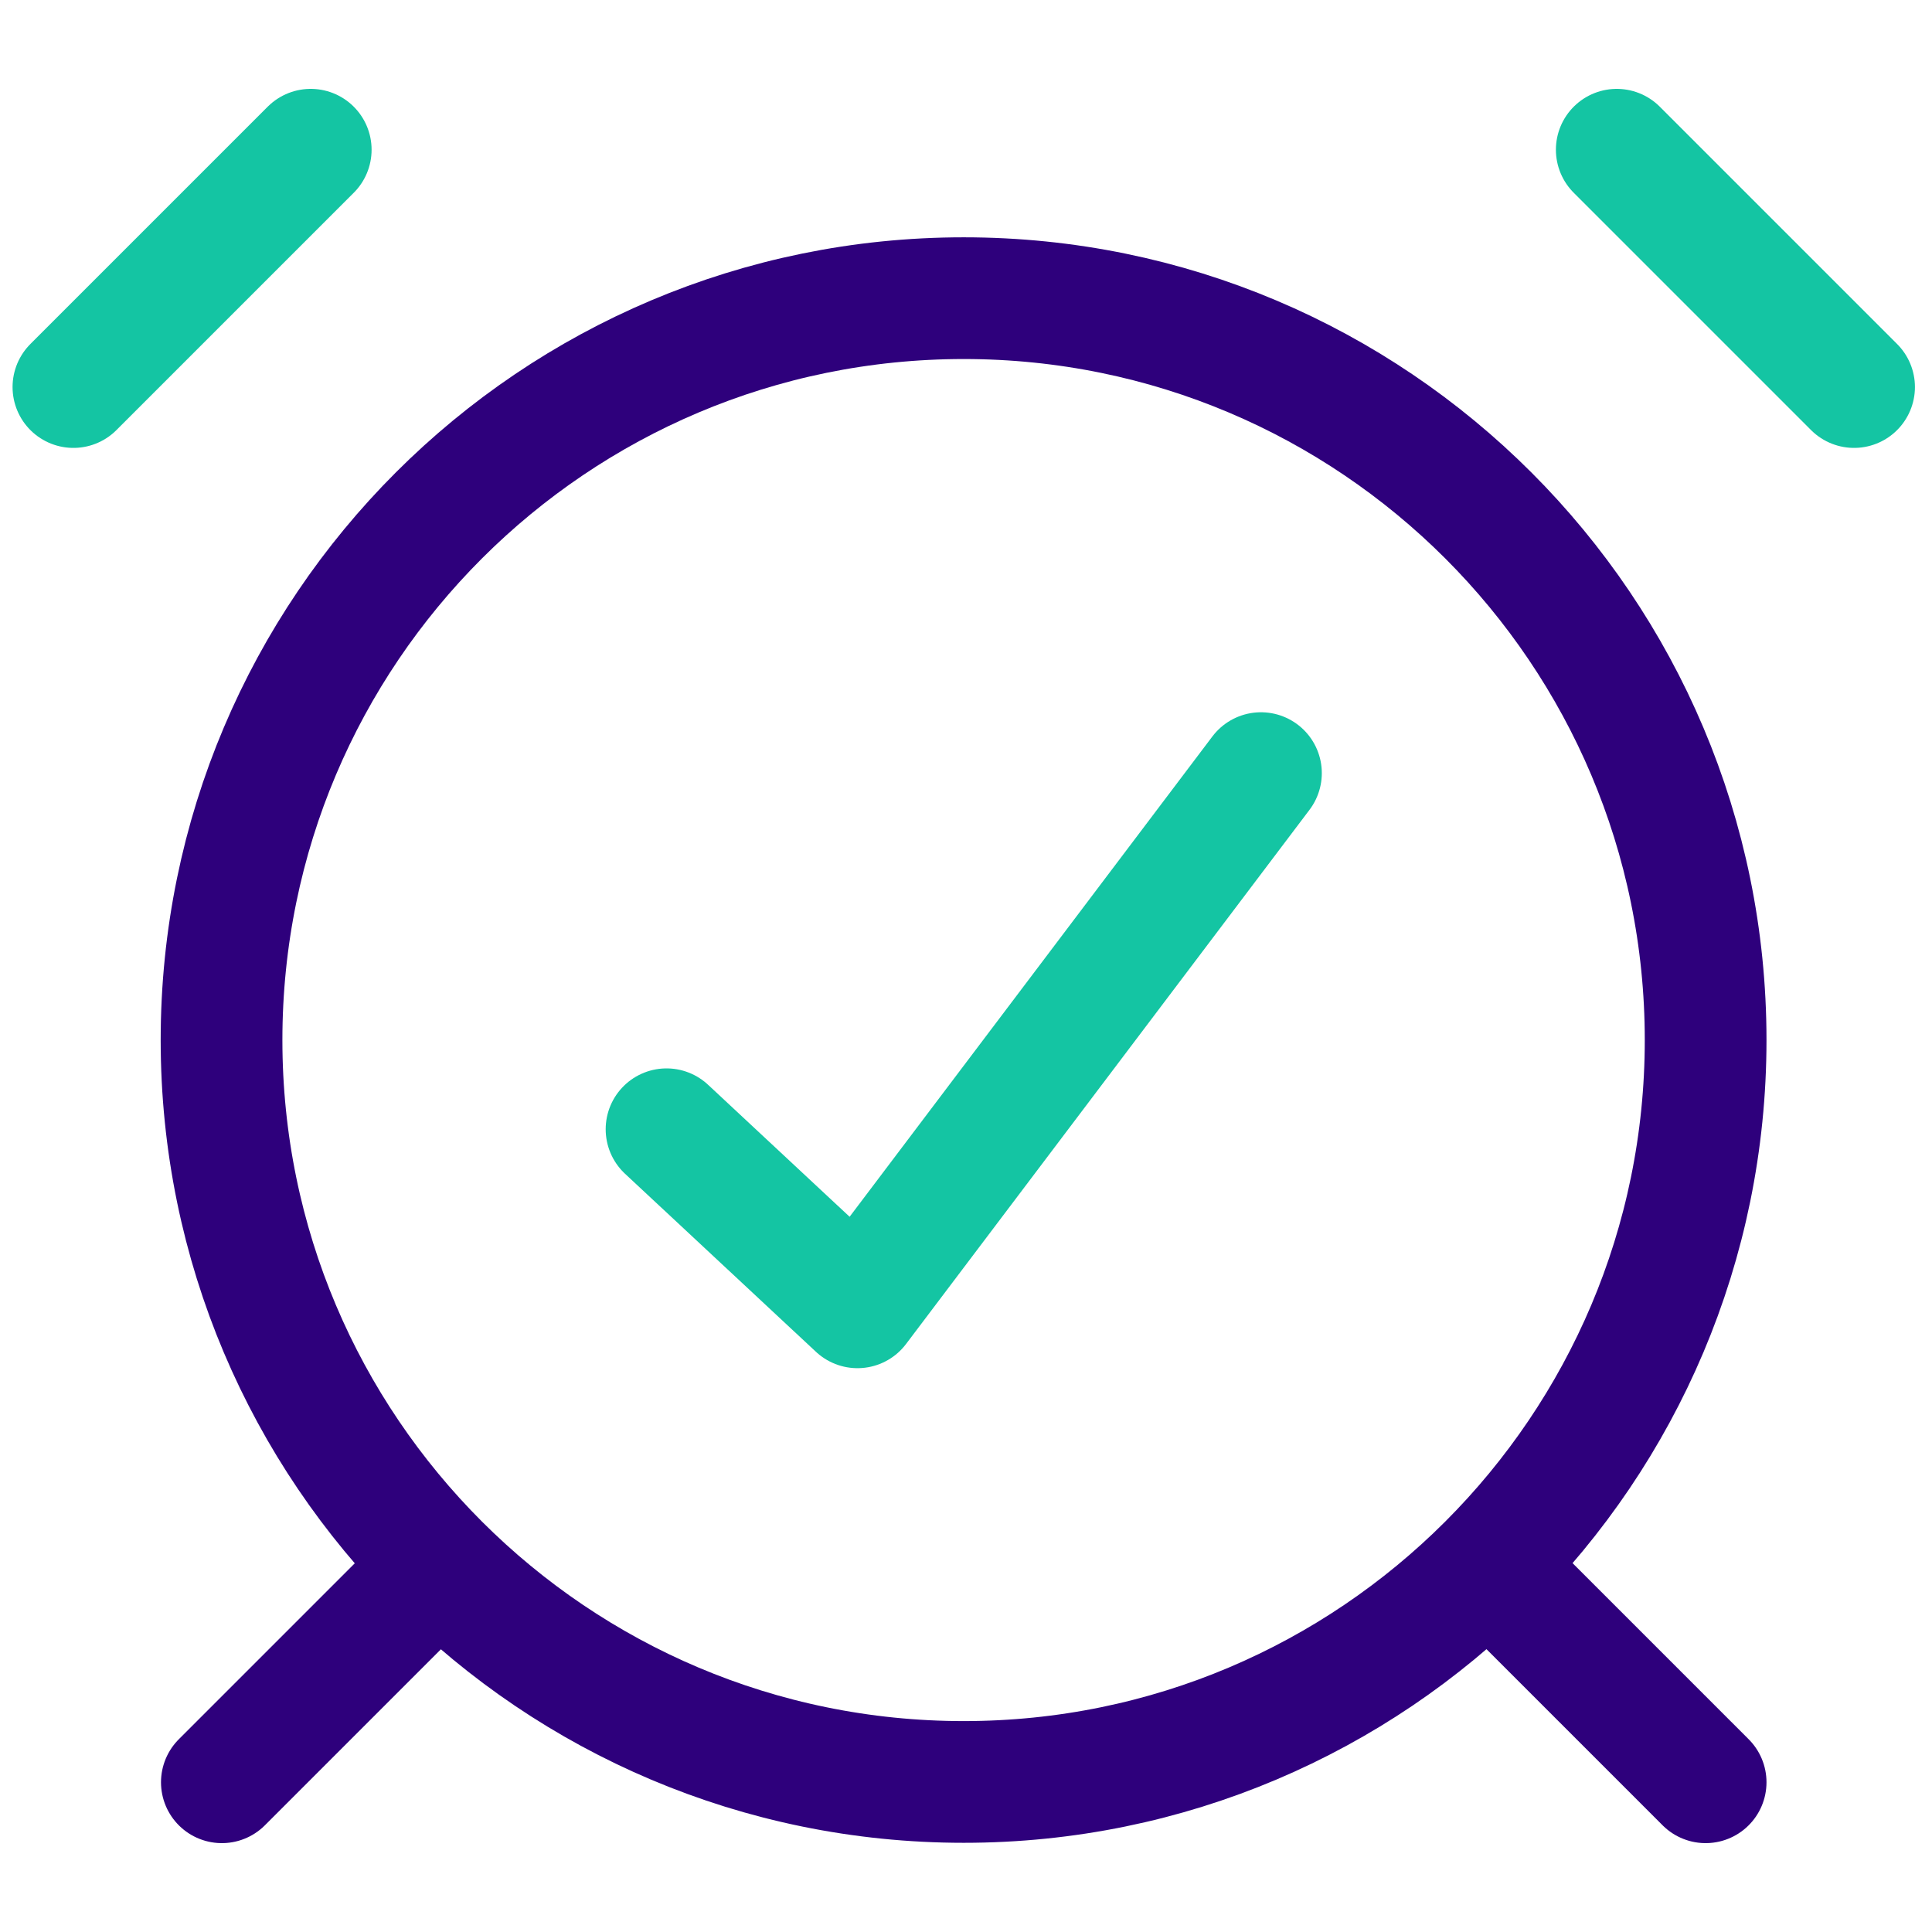
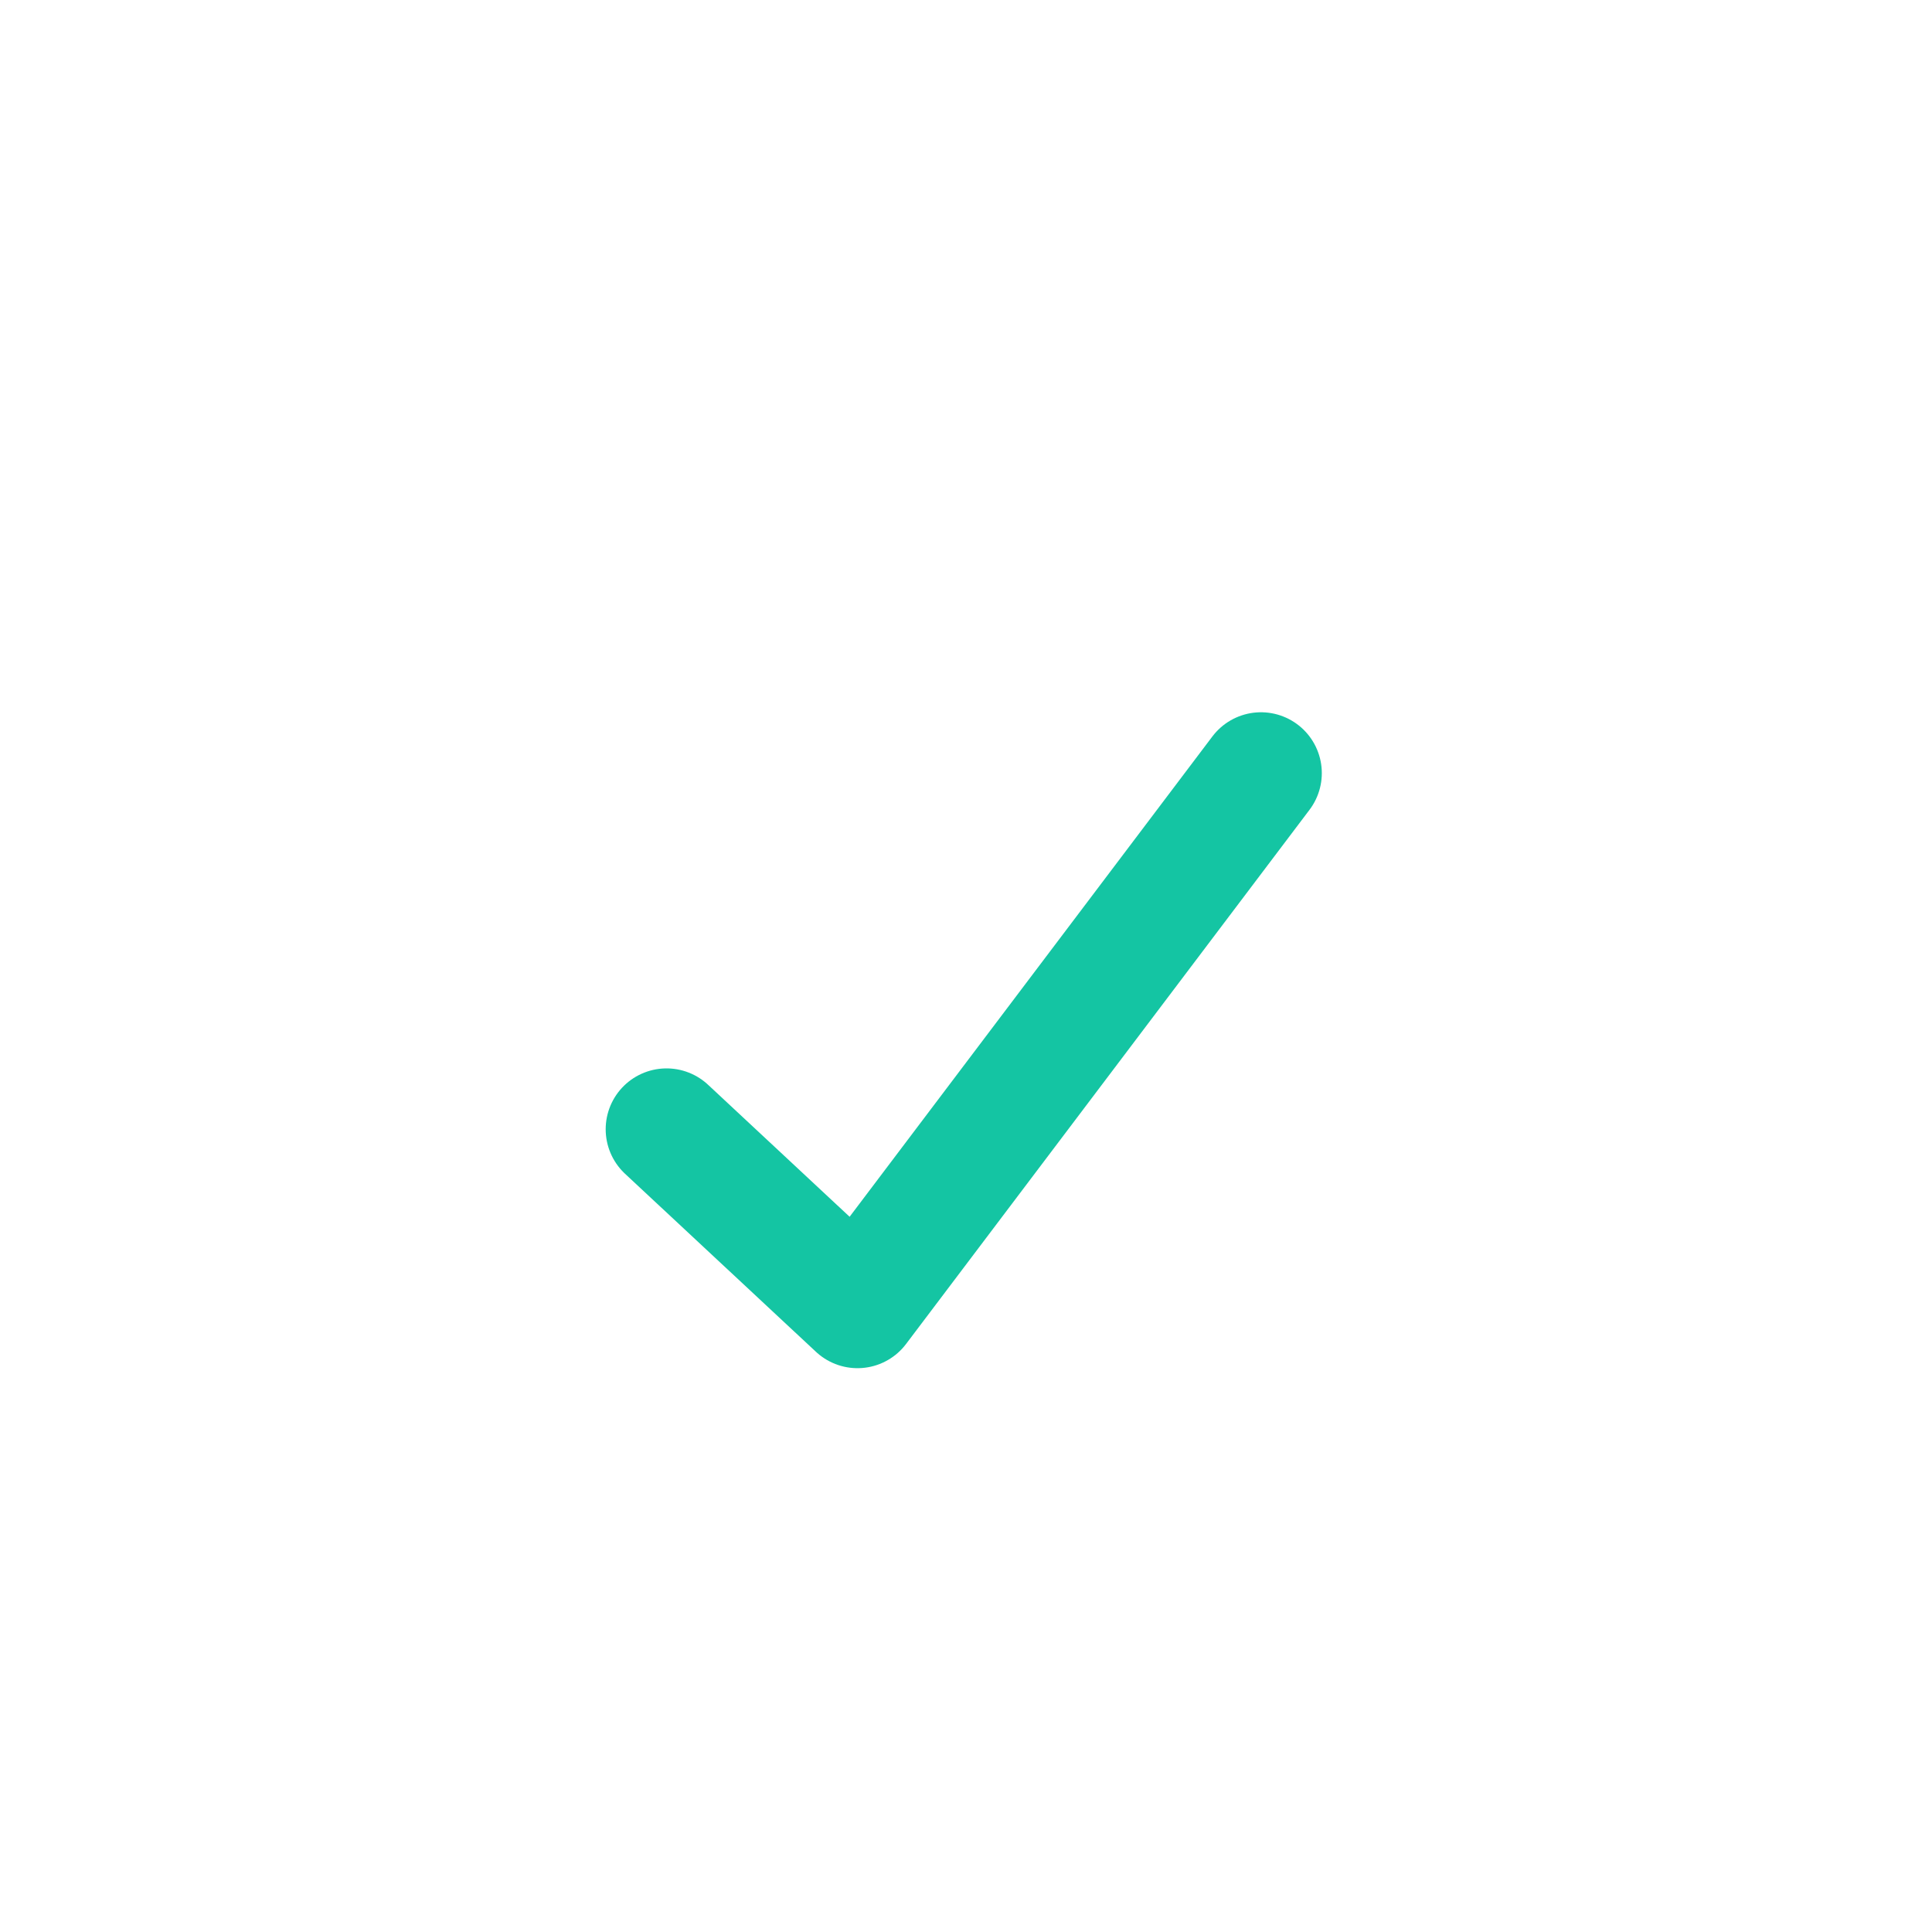
<svg xmlns="http://www.w3.org/2000/svg" id="Layer_1" data-name="Layer 1" viewBox="0 0 60 60">
  <defs>
    <style> .cls-1 { stroke: #2e007c; } .cls-1, .cls-2 { fill: none; stroke-linecap: round; stroke-linejoin: round; stroke-width: 3.78px; } .cls-2 { stroke: #14c5a3; } </style>
  </defs>
-   <path class="cls-2" d="M9.65,4.65l-7.37,7.37M50.21,4.65l7.37,7.37" />
-   <path class="cls-1" d="M46.22,48.6l6.75,6.75M13.64,48.6l-6.75,6.75M29.93,9.26c12.73,0,23.04,10.32,23.04,23.04s-10.32,23.04-23.04,23.04S6.88,45.03,6.88,32.3,17.2,9.26,29.93,9.26Z" />
  <polyline class="cls-2" points="20.7 35.07 26.63 40.6 39.16 24.01" />
</svg>